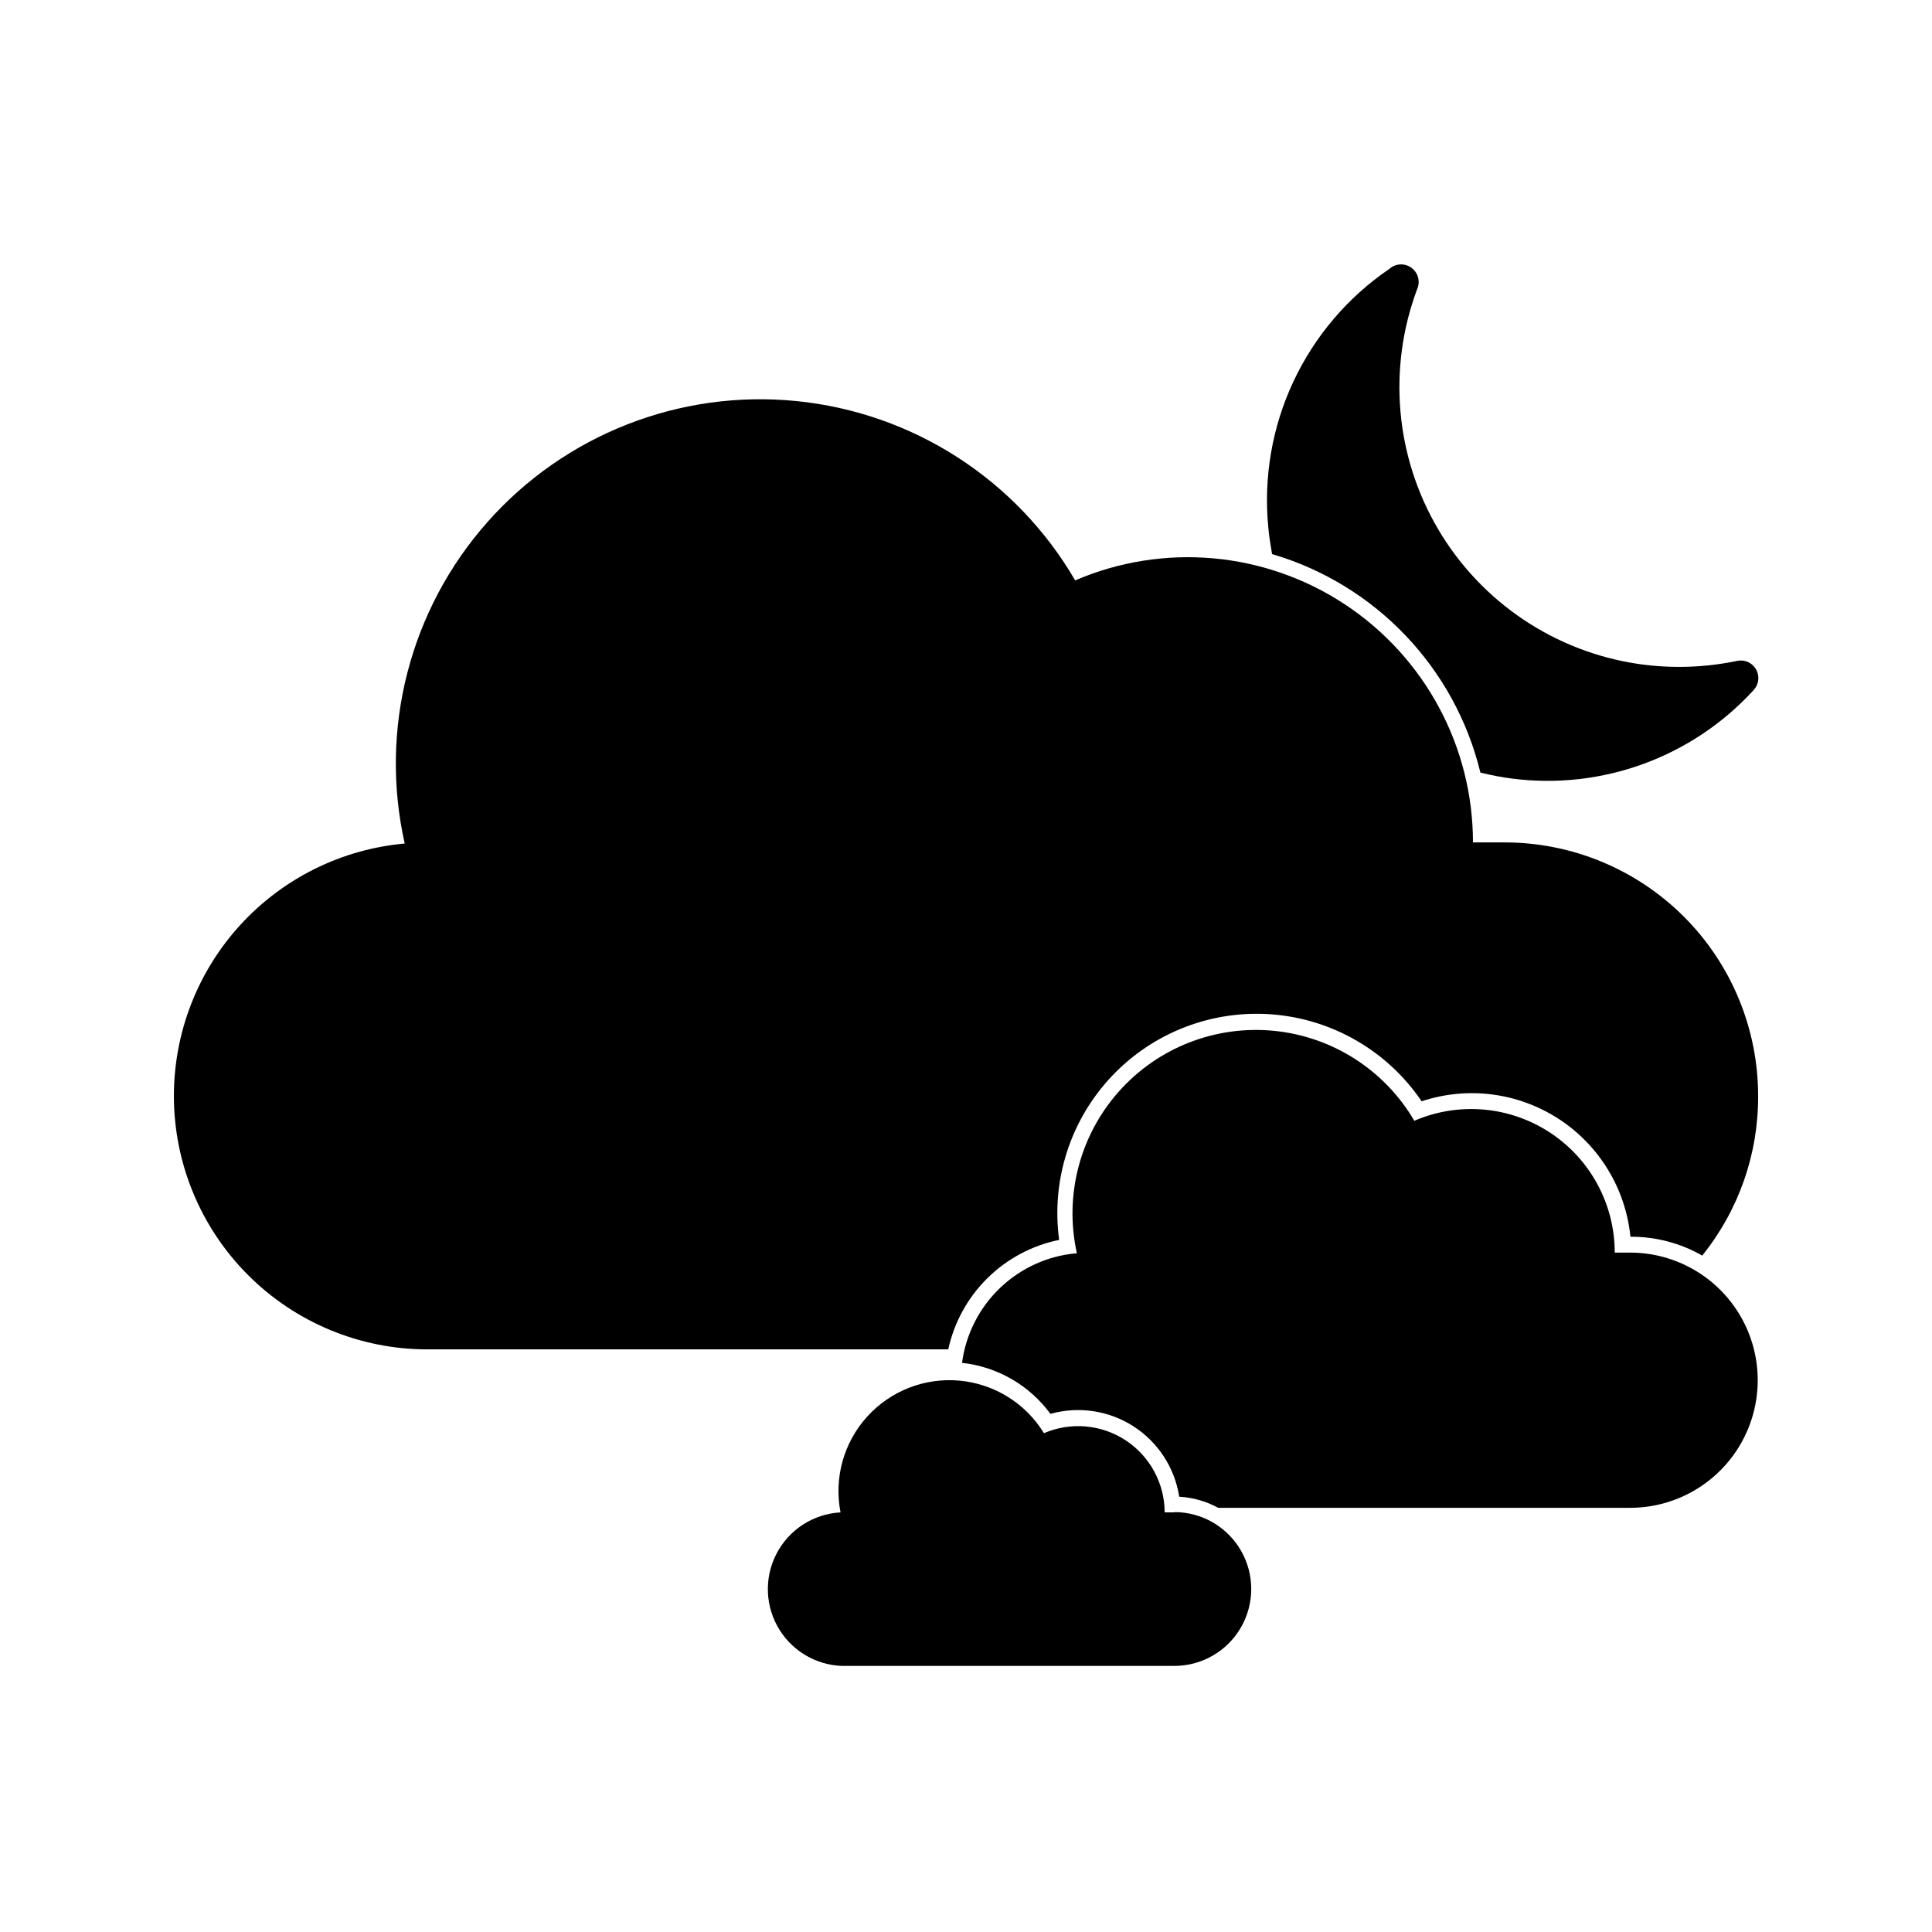
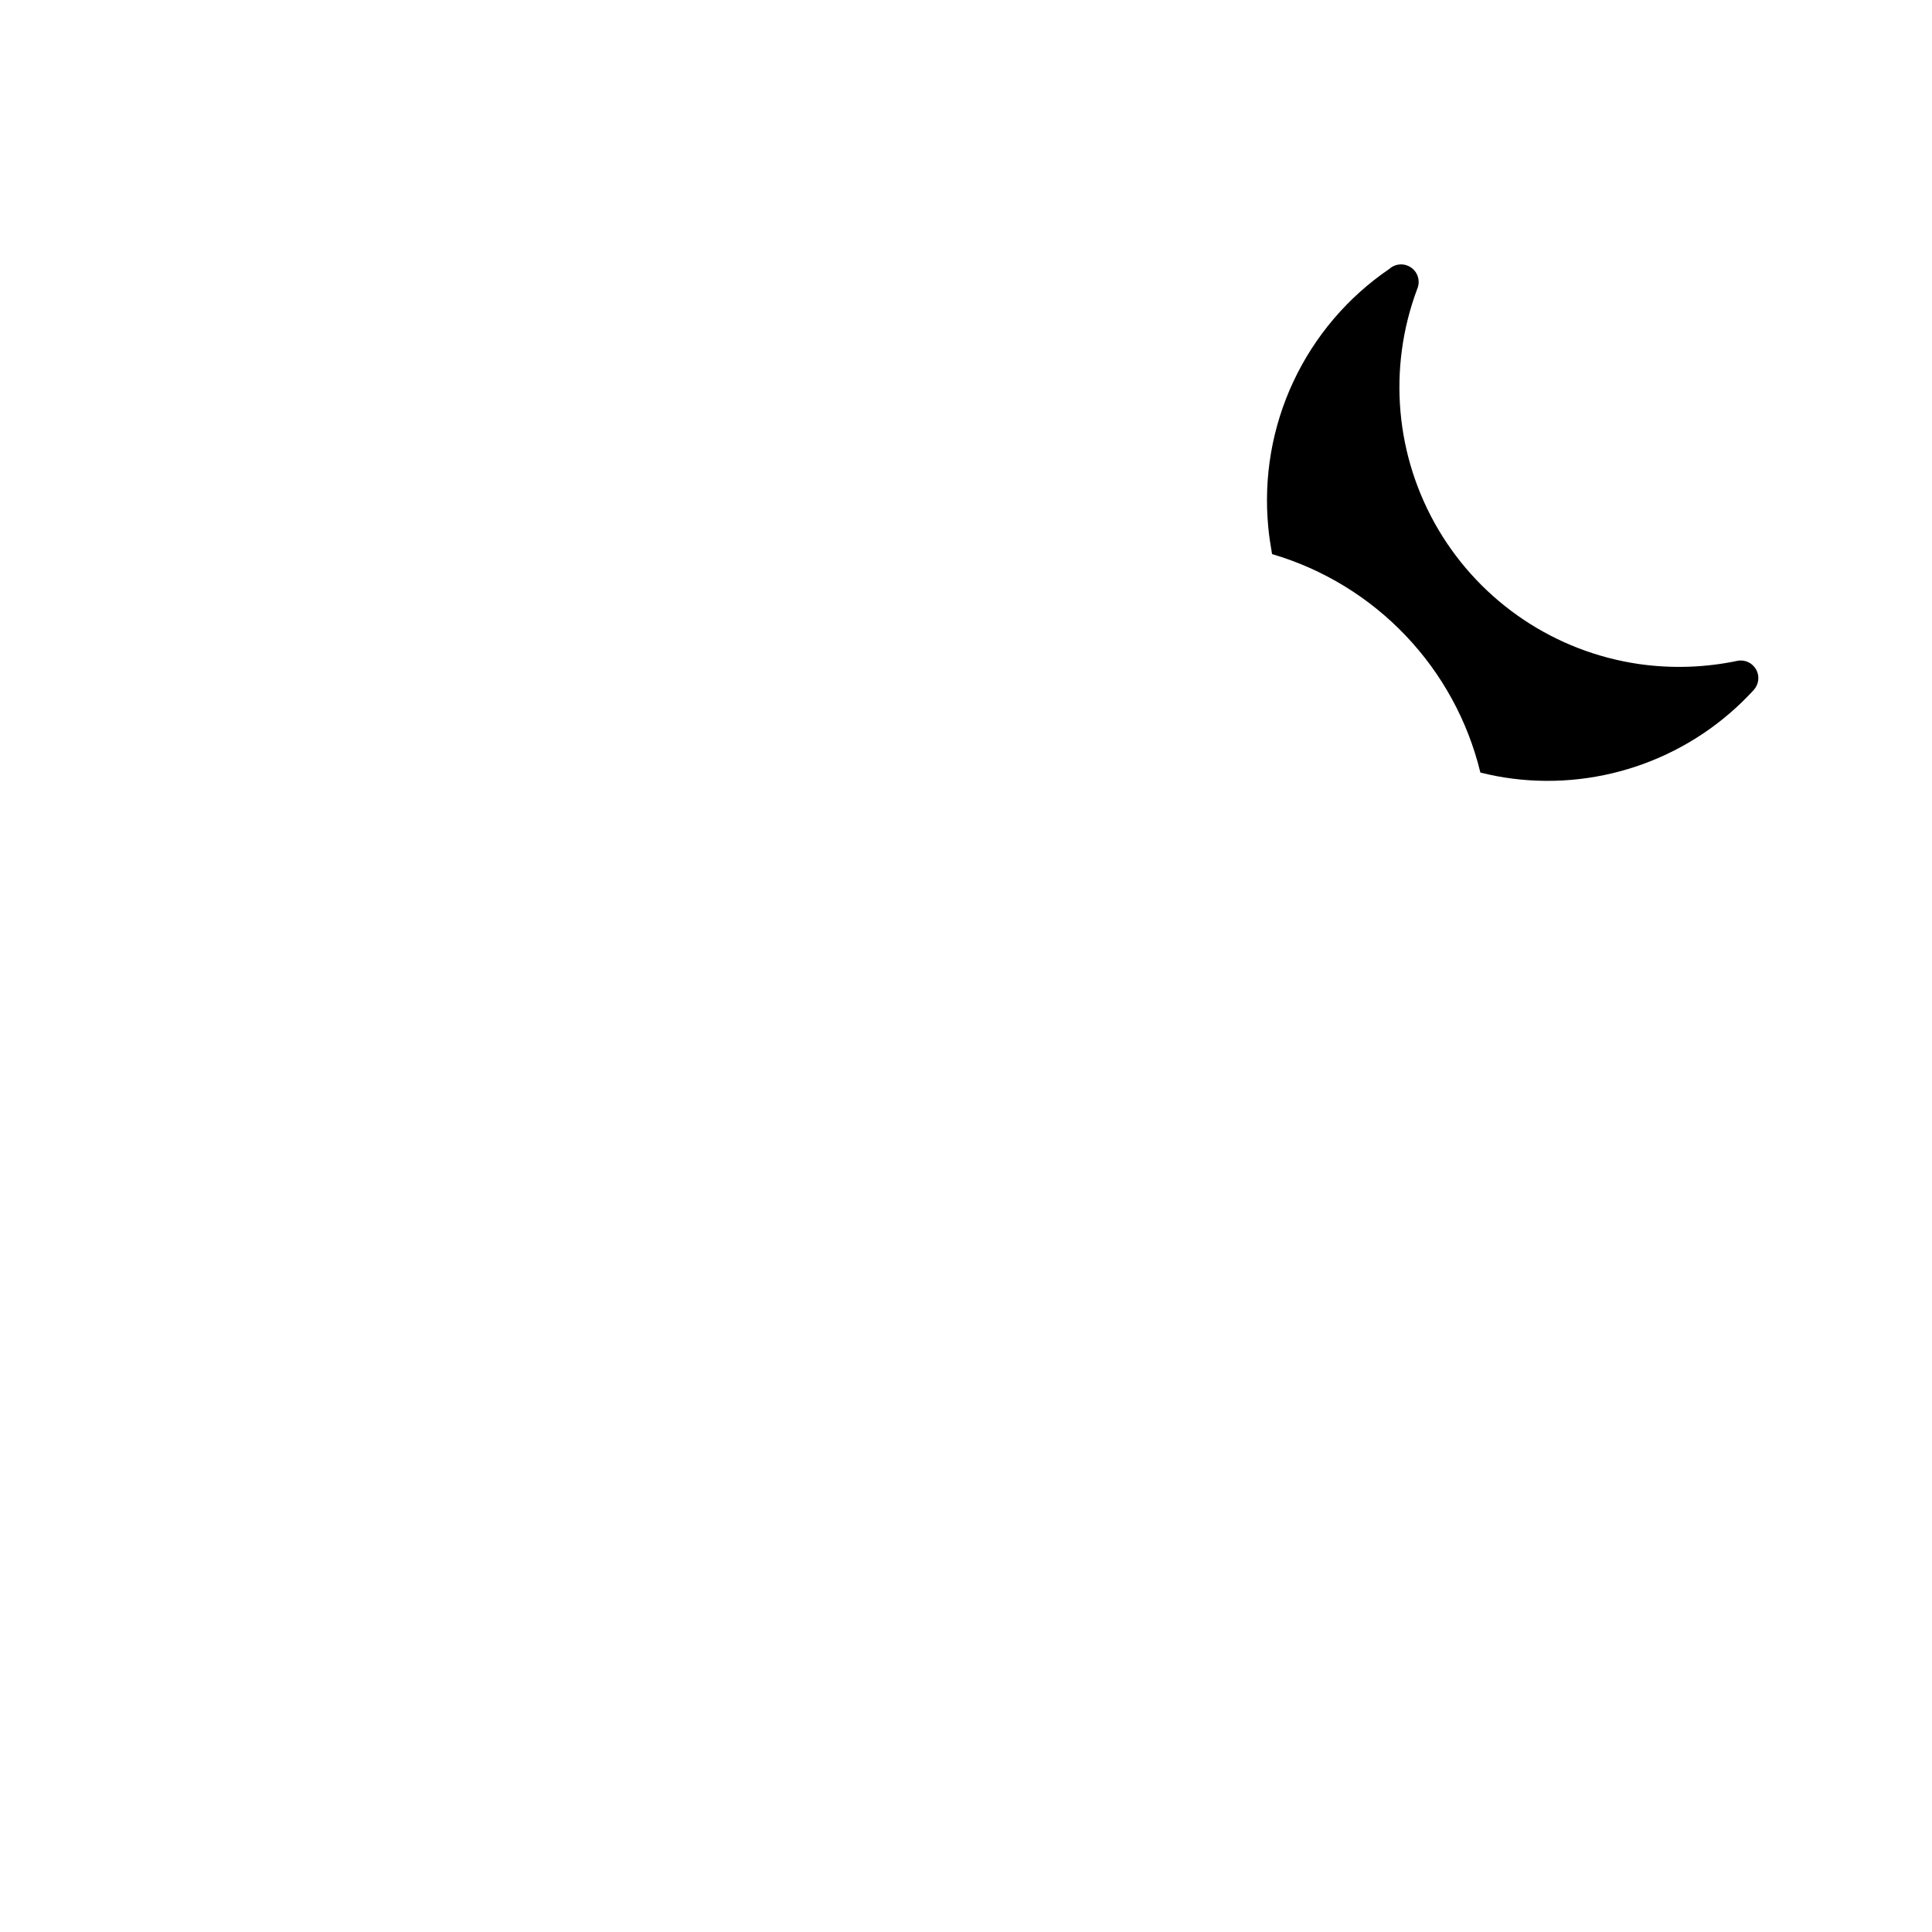
<svg xmlns="http://www.w3.org/2000/svg" fill="#000000" width="800px" height="800px" version="1.1" viewBox="144 144 512 512">
  <g>
    <path d="m481.11 290.84c27.422 8.055 48.465 30.121 55.207 57.895 2.766 0.699 5.57 1.234 8.398 1.598 23.91 3.07 47.816-5.703 64.066-23.512 1.324-1.469 1.582-3.613 0.637-5.348-0.945-1.738-2.883-2.691-4.836-2.379-8.625 1.832-17.508 2.129-26.238 0.883-22.199-3.223-41.742-16.324-53.16-35.629-11.418-19.305-13.484-42.742-5.617-63.746 0.883-2.012 0.238-4.367-1.543-5.652-1.781-1.285-4.215-1.152-5.848 0.32-10.98 7.481-19.75 17.777-25.395 29.805-5.641 12.031-7.949 25.359-6.68 38.586 0.207 2.394 0.586 4.703 1.008 7.18z" />
-     <path d="m542.75 367.25h-8.398c0.004-25.422-12.77-49.141-34-63.125-21.23-13.984-48.066-16.355-71.422-6.316-15.594-26.797-43.105-44.477-73.957-47.531-30.855-3.051-61.297 8.898-81.836 32.121-20.543 23.223-28.684 54.898-21.883 85.145-16.707 1.5-32.246 9.195-43.566 21.57-11.32 12.379-17.598 28.539-17.605 45.312 0 17.816 7.078 34.902 19.676 47.5 12.598 12.598 29.684 19.676 47.5 19.676h138.04c1.555-7.168 5.16-13.727 10.379-18.875 5.219-5.152 11.824-8.676 19.008-10.137-2.152-15.855 2.996-31.832 14.004-43.445 11.012-11.613 26.688-17.609 42.637-16.305 15.949 1.305 30.445 9.766 39.422 23.012 12.176-4.039 25.527-2.328 36.293 4.652 10.762 6.984 17.77 18.48 19.039 31.246h0.254c6.582 0 13.055 1.723 18.766 4.996 9.664-11.98 14.898-26.93 14.82-42.32 0-17.816-7.074-34.902-19.672-47.5-12.602-12.598-29.688-19.676-47.5-19.676z" />
-     <path d="m576.12 475.95h-4.199c0.004-12.805-6.438-24.754-17.133-31.789-10.699-7.035-24.219-8.219-35.977-3.144-7.867-13.453-21.707-22.32-37.215-23.84-15.512-1.523-30.812 4.481-41.145 16.148-10.336 11.664-14.449 27.578-11.066 42.793-7.625 0.648-14.797 3.883-20.332 9.168-5.535 5.281-9.102 12.297-10.105 19.883 9.359 1.023 17.859 5.93 23.426 13.52 7.469-2.098 15.48-0.895 22.004 3.301 6.527 4.199 10.941 10.988 12.129 18.656 3.621 0.199 7.148 1.203 10.328 2.941h109.16c12.082 0 23.246-6.449 29.289-16.91 6.039-10.465 6.039-23.355 0-33.82-6.043-10.461-17.207-16.906-29.289-16.906z" />
-     <path d="m455.21 544.8h-2.562 0.004c-0.023-7.699-3.91-14.879-10.348-19.105-6.441-4.223-14.574-4.934-21.645-1.887-4.836-7.902-13.117-13.059-22.34-13.922-9.223-0.859-18.312 2.68-24.527 9.555-6.215 6.871-8.824 16.27-7.043 25.359-7.215 0.391-13.684 4.578-16.996 11.004-3.312 6.422-2.969 14.121 0.898 20.227 3.867 6.106 10.68 9.703 17.902 9.453h86.656c7.281 0 14.012-3.887 17.652-10.191 3.641-6.309 3.641-14.078 0-20.383-3.641-6.309-10.371-10.191-17.652-10.191z" />
  </g>
</svg>